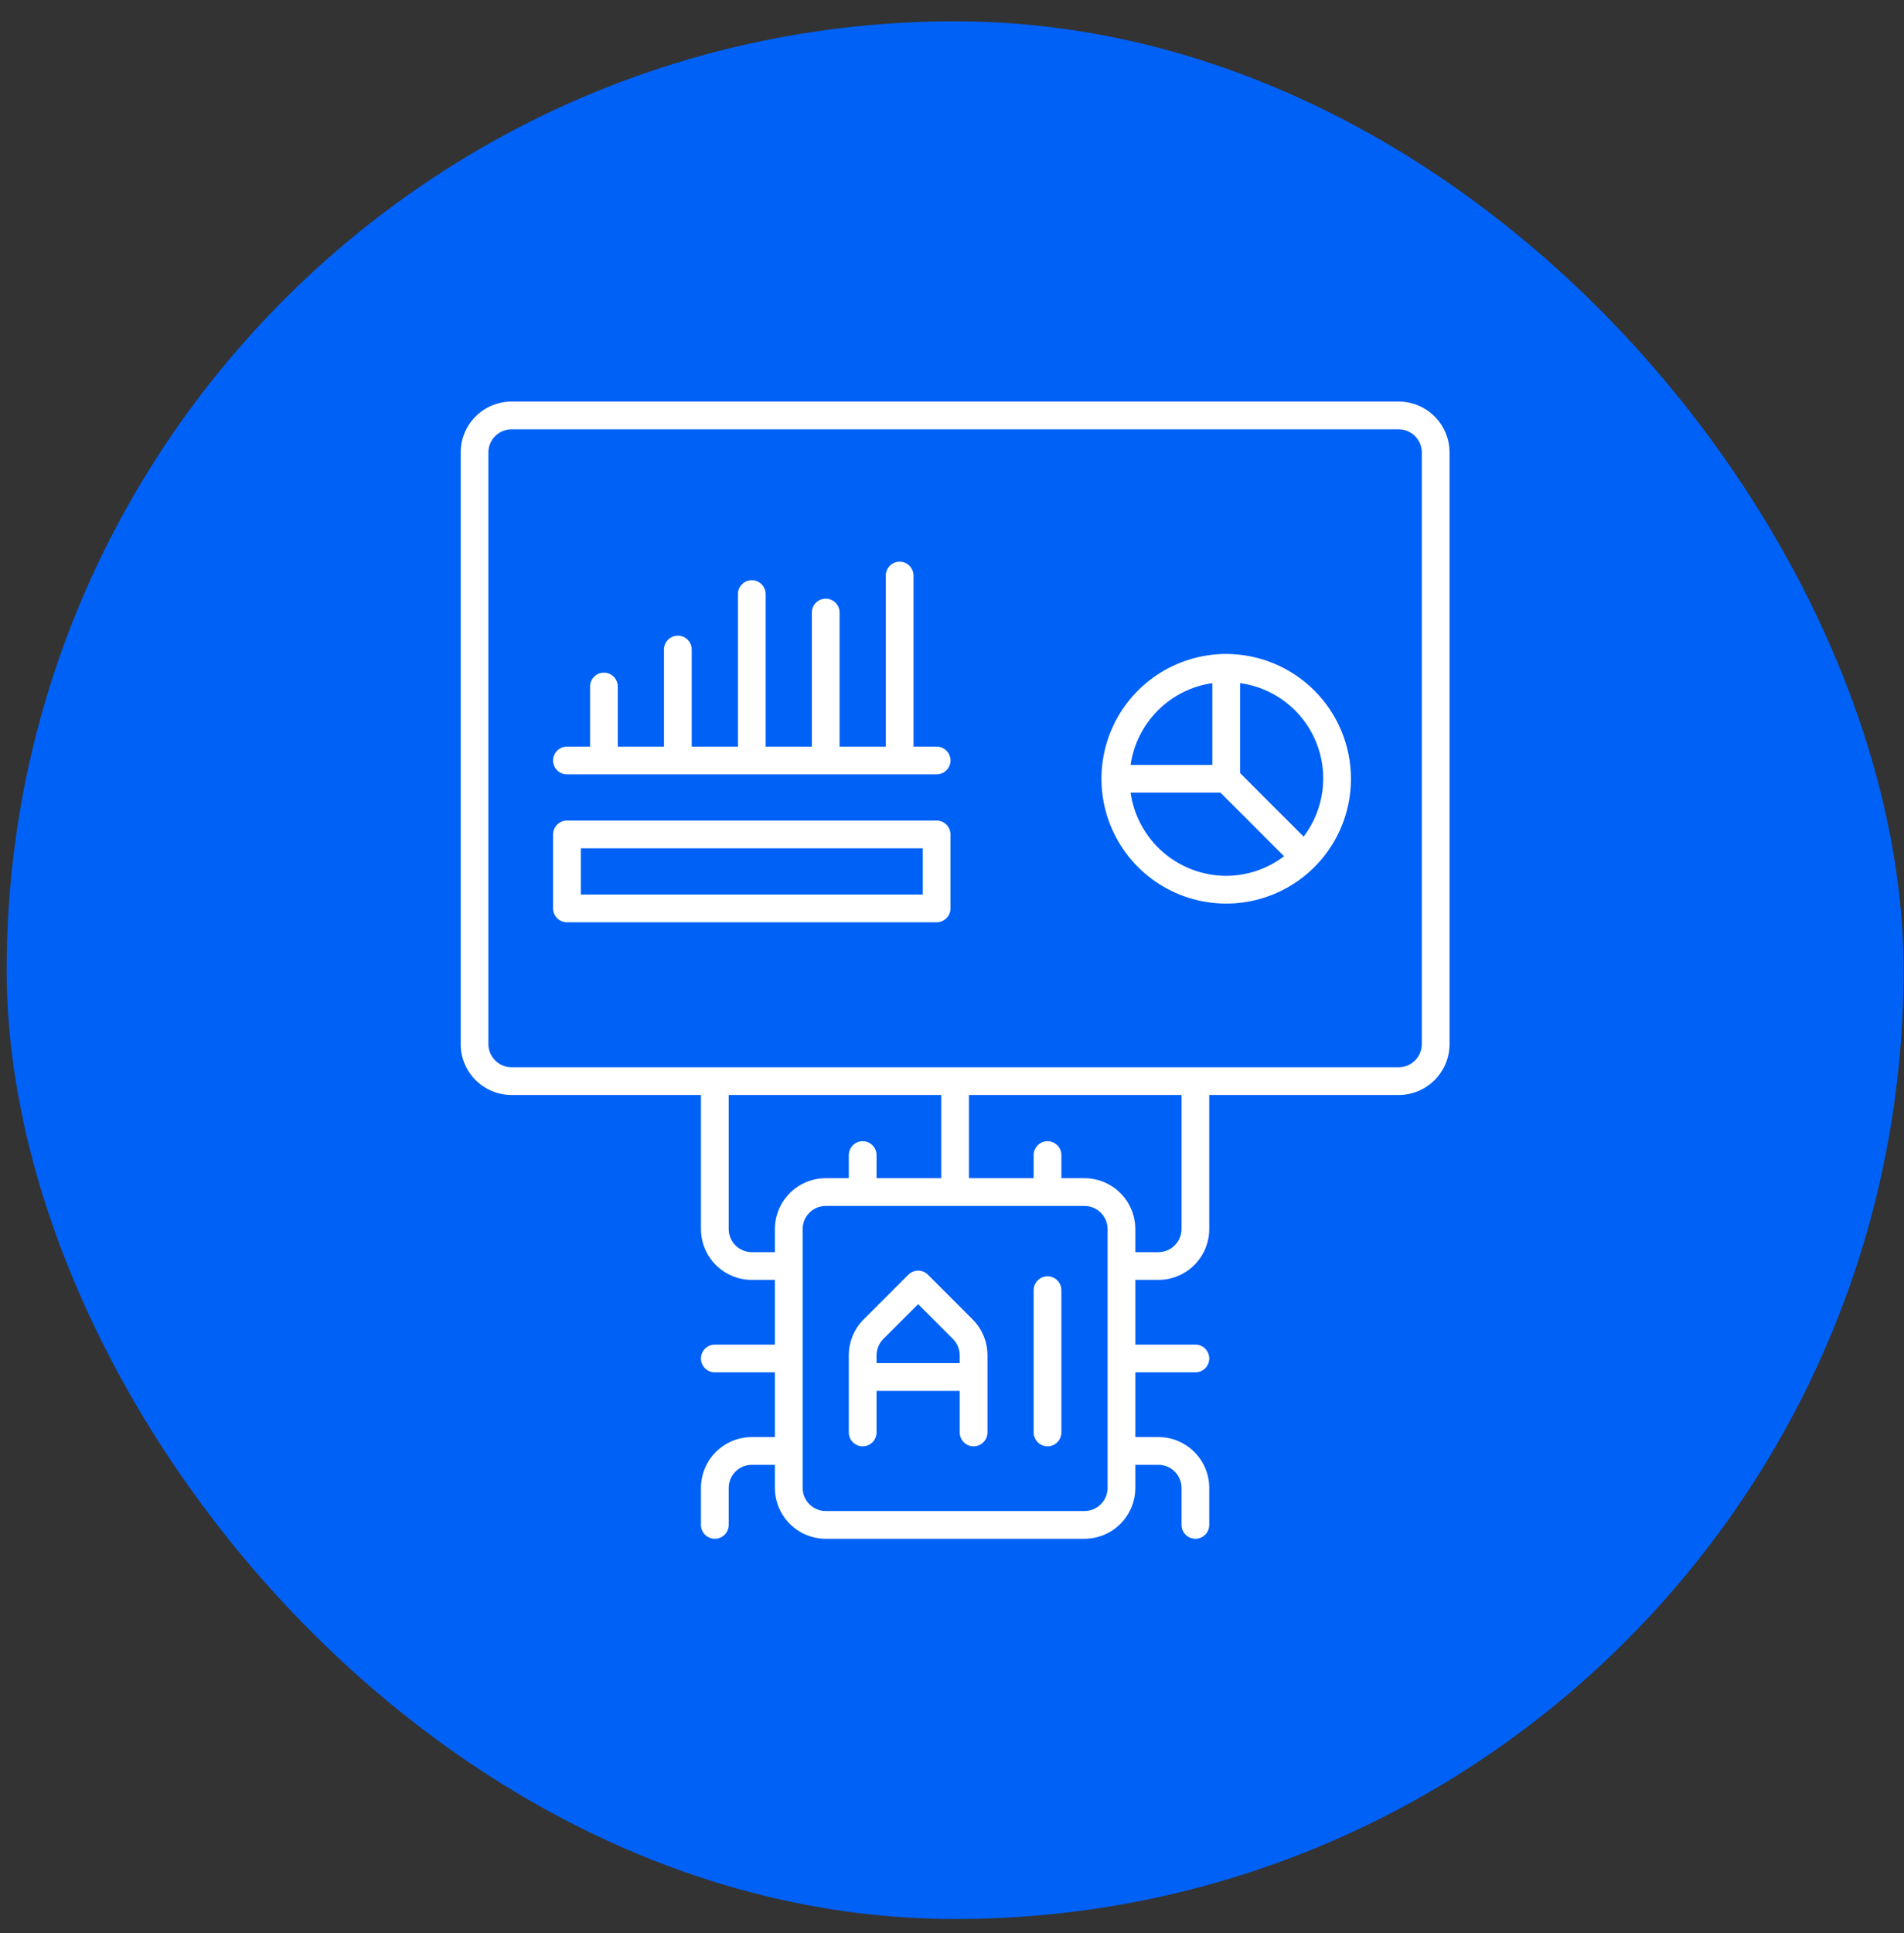
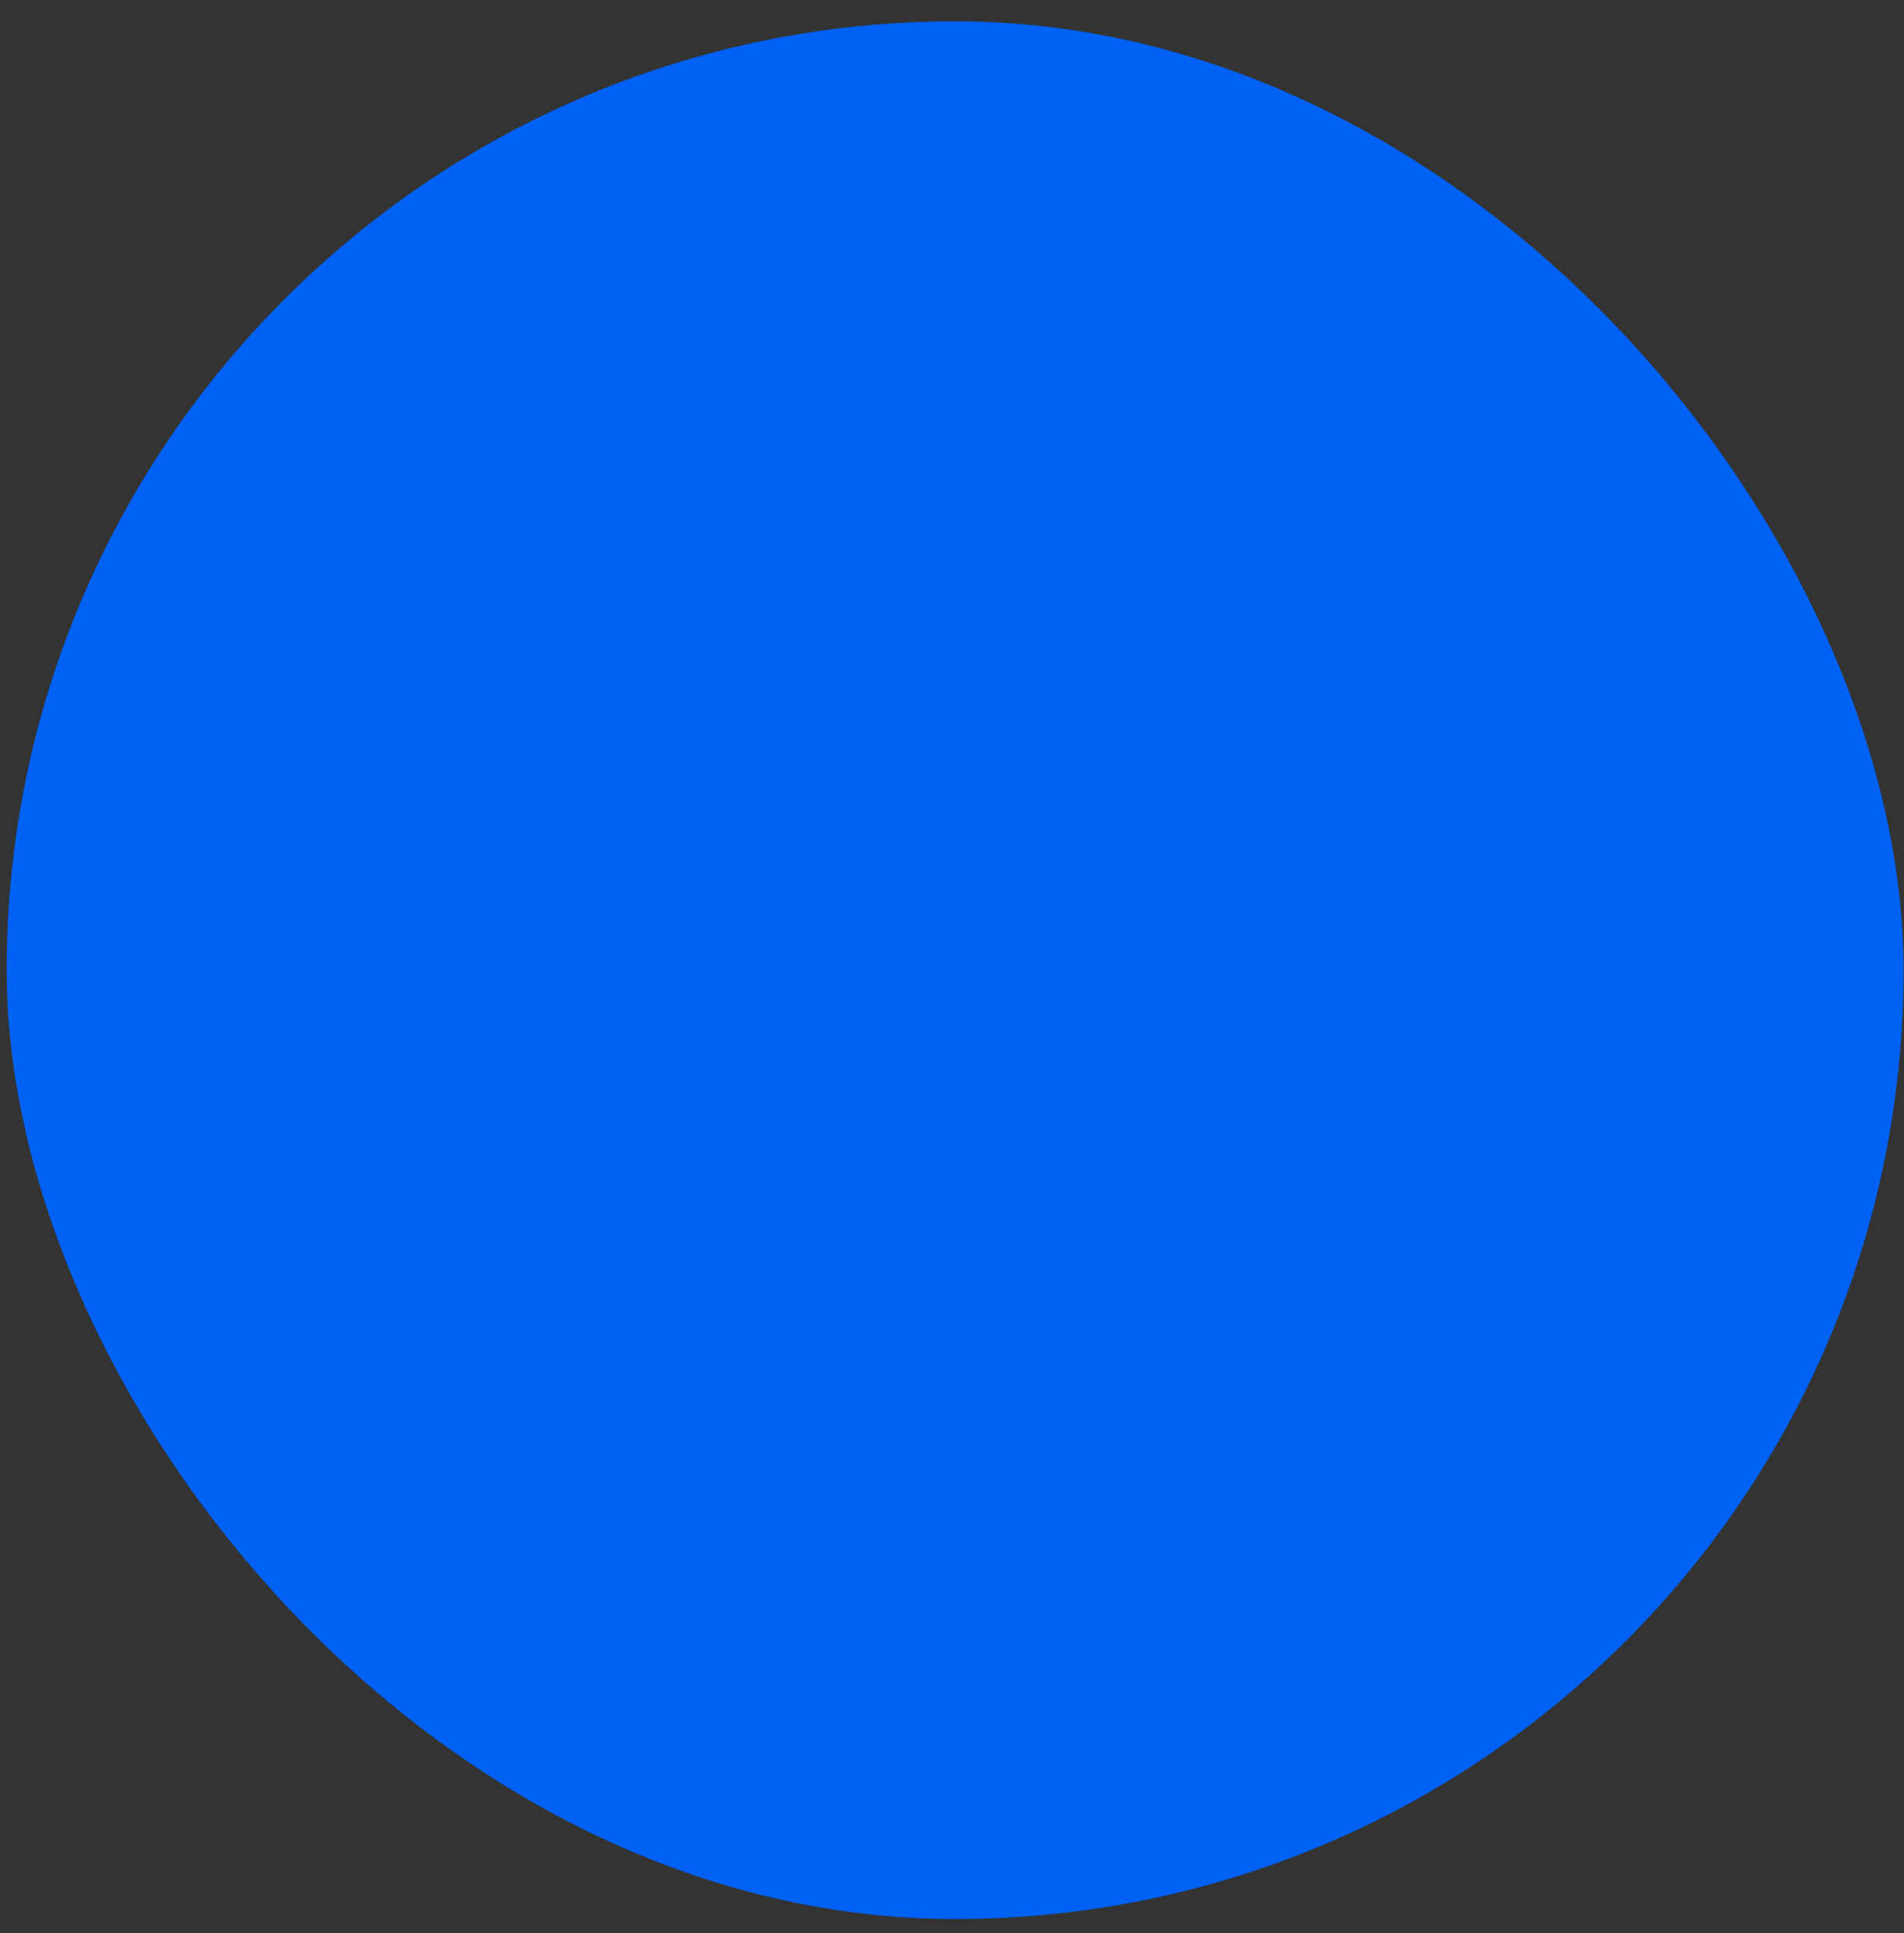
<svg xmlns="http://www.w3.org/2000/svg" width="67" height="68" viewBox="0 0 67 68" fill="none">
  <rect x="0" y="0" width="67" height="68" fill="#333333" stroke="none" />
  <rect x="0.234" y="0.75" width="66.75" height="66.75" rx="33.375" fill="#0061F6" />
-   <path d="M49.219 14.125H18C17.525 14.126 17.071 14.314 16.735 14.649C16.4 14.985 16.211 15.439 16.211 15.914V36.727C16.211 37.201 16.4 37.656 16.735 37.991C17.071 38.326 17.525 38.515 18 38.515H24.666V43.231C24.667 43.705 24.855 44.16 25.191 44.495C25.526 44.83 25.981 45.019 26.455 45.019H27.268V47.296H25.154C25.025 47.296 24.901 47.347 24.809 47.439C24.718 47.53 24.666 47.654 24.666 47.783C24.666 47.913 24.718 48.037 24.809 48.129C24.901 48.22 25.025 48.271 25.154 48.271H27.268V50.548H26.455C25.981 50.548 25.526 50.737 25.191 51.072C24.855 51.407 24.667 51.862 24.666 52.336V53.637C24.666 53.767 24.718 53.891 24.809 53.982C24.901 54.074 25.025 54.125 25.154 54.125C25.283 54.125 25.407 54.074 25.499 53.982C25.59 53.891 25.642 53.767 25.642 53.637V52.336C25.642 52.121 25.728 51.914 25.88 51.762C26.033 51.609 26.239 51.524 26.455 51.523H27.268V52.336C27.268 52.811 27.457 53.265 27.792 53.601C28.128 53.936 28.582 54.124 29.056 54.125H38.162C38.636 54.124 39.091 53.936 39.426 53.601C39.762 53.265 39.95 52.811 39.951 52.336V51.523H40.764C40.979 51.524 41.186 51.609 41.338 51.762C41.491 51.914 41.577 52.121 41.577 52.336V53.637C41.577 53.767 41.628 53.891 41.72 53.982C41.811 54.074 41.935 54.125 42.065 54.125C42.194 54.125 42.318 54.074 42.41 53.982C42.501 53.891 42.552 53.767 42.552 53.637V52.336C42.552 51.862 42.363 51.407 42.028 51.072C41.693 50.737 41.238 50.548 40.764 50.548H39.951V48.271H42.065C42.194 48.271 42.318 48.22 42.41 48.129C42.501 48.037 42.552 47.913 42.552 47.783C42.552 47.654 42.501 47.53 42.41 47.439C42.318 47.347 42.194 47.296 42.065 47.296H39.951V45.019H40.764C41.238 45.019 41.693 44.83 42.028 44.495C42.363 44.16 42.552 43.705 42.552 43.231V38.515H49.219C49.693 38.515 50.148 38.326 50.483 37.991C50.819 37.656 51.007 37.201 51.008 36.727V15.914C51.007 15.439 50.819 14.985 50.483 14.649C50.148 14.314 49.693 14.126 49.219 14.125ZM27.268 43.231V44.044H26.455C26.239 44.044 26.033 43.958 25.88 43.805C25.728 43.653 25.642 43.446 25.642 43.231V38.515H33.121V41.442H30.845V40.629C30.845 40.5 30.794 40.376 30.702 40.284C30.611 40.193 30.487 40.141 30.357 40.141C30.228 40.141 30.104 40.193 30.012 40.284C29.921 40.376 29.869 40.5 29.869 40.629V41.442H29.056C28.582 41.443 28.128 41.631 27.792 41.967C27.457 42.302 27.268 42.757 27.268 43.231ZM38.975 52.336C38.975 52.552 38.889 52.759 38.737 52.911C38.584 53.063 38.378 53.149 38.162 53.149H29.056C28.841 53.149 28.634 53.063 28.482 52.911C28.329 52.759 28.244 52.552 28.244 52.336V43.231C28.244 43.015 28.329 42.809 28.482 42.656C28.634 42.504 28.841 42.418 29.056 42.418H38.162C38.378 42.418 38.584 42.504 38.737 42.656C38.889 42.809 38.975 43.015 38.975 43.231V52.336ZM41.577 43.231C41.577 43.446 41.491 43.653 41.338 43.805C41.186 43.958 40.979 44.044 40.764 44.044H39.951V43.231C39.95 42.757 39.762 42.302 39.426 41.967C39.091 41.631 38.636 41.443 38.162 41.442H37.349V40.629C37.349 40.5 37.298 40.376 37.206 40.284C37.115 40.193 36.991 40.141 36.861 40.141C36.732 40.141 36.608 40.193 36.516 40.284C36.425 40.376 36.373 40.5 36.373 40.629V41.442H34.097V38.515H41.577V43.231ZM50.032 36.727C50.032 36.942 49.946 37.149 49.794 37.301C49.641 37.454 49.435 37.539 49.219 37.54H18C17.784 37.539 17.577 37.454 17.425 37.301C17.273 37.149 17.187 36.942 17.186 36.727V15.914C17.187 15.698 17.273 15.491 17.425 15.339C17.577 15.187 17.784 15.101 18 15.101H49.219C49.435 15.101 49.641 15.187 49.794 15.339C49.946 15.491 50.032 15.698 50.032 15.914V36.727ZM33.447 26.749C33.447 26.879 33.395 27.003 33.304 27.094C33.212 27.186 33.088 27.237 32.959 27.237H19.951C19.821 27.237 19.697 27.186 19.606 27.094C19.514 27.003 19.463 26.879 19.463 26.749C19.463 26.62 19.514 26.496 19.606 26.404C19.697 26.313 19.821 26.262 19.951 26.262H20.764V24.148C20.764 24.018 20.815 23.894 20.907 23.803C20.998 23.711 21.122 23.66 21.252 23.66C21.381 23.66 21.505 23.711 21.596 23.803C21.688 23.894 21.739 24.018 21.739 24.148V26.262H23.365V22.847C23.365 22.718 23.417 22.593 23.508 22.502C23.6 22.41 23.724 22.359 23.853 22.359C23.983 22.359 24.107 22.41 24.198 22.502C24.29 22.593 24.341 22.718 24.341 22.847V26.262H25.967V20.896C25.967 20.766 26.018 20.642 26.11 20.551C26.201 20.459 26.326 20.408 26.455 20.408C26.584 20.408 26.708 20.459 26.8 20.551C26.891 20.642 26.943 20.766 26.943 20.896V26.262H28.569V21.546C28.569 21.417 28.62 21.293 28.712 21.201C28.803 21.11 28.927 21.058 29.056 21.058C29.186 21.058 29.31 21.11 29.401 21.201C29.493 21.293 29.544 21.417 29.544 21.546V26.262H31.17V20.245C31.17 20.116 31.222 19.992 31.313 19.9C31.405 19.809 31.529 19.757 31.658 19.757C31.788 19.757 31.912 19.809 32.003 19.9C32.094 19.992 32.146 20.116 32.146 20.245V26.262H32.959C33.088 26.262 33.212 26.313 33.304 26.404C33.395 26.496 33.447 26.62 33.447 26.749ZM32.959 28.863H19.951C19.821 28.863 19.697 28.915 19.606 29.006C19.514 29.098 19.463 29.222 19.463 29.351V31.953C19.463 32.082 19.514 32.206 19.606 32.297C19.697 32.389 19.821 32.44 19.951 32.44H32.959C33.088 32.44 33.212 32.389 33.304 32.297C33.395 32.206 33.447 32.082 33.447 31.953V29.351C33.447 29.222 33.395 29.098 33.304 29.006C33.212 28.915 33.088 28.863 32.959 28.863ZM32.471 31.465H20.439V29.839H32.471V31.465ZM43.149 23.002C42.281 23.002 41.432 23.26 40.71 23.742C39.988 24.225 39.425 24.91 39.093 25.712C38.761 26.515 38.674 27.397 38.843 28.249C39.013 29.101 39.431 29.883 40.045 30.497C40.659 31.111 41.441 31.529 42.292 31.698C43.144 31.868 44.027 31.781 44.829 31.449C45.631 31.116 46.317 30.554 46.799 29.832C47.282 29.11 47.539 28.261 47.539 27.392C47.538 26.229 47.075 25.113 46.252 24.29C45.429 23.467 44.313 23.004 43.149 23.002ZM42.661 24.027V26.905H39.784C39.889 26.179 40.226 25.507 40.745 24.988C41.263 24.47 41.935 24.133 42.661 24.027ZM43.149 30.807C42.33 30.805 41.539 30.508 40.921 29.97C40.303 29.433 39.9 28.691 39.784 27.88H42.947L45.185 30.118C44.599 30.563 43.885 30.805 43.149 30.807ZM45.874 29.428L43.637 27.191V24.027C44.223 24.107 44.777 24.339 45.246 24.7C45.714 25.061 46.08 25.539 46.306 26.085C46.532 26.631 46.611 27.228 46.536 27.814C46.46 28.401 46.232 28.957 45.874 29.428ZM37.349 45.381V50.385C37.349 50.514 37.298 50.639 37.206 50.73C37.115 50.822 36.991 50.873 36.861 50.873C36.732 50.873 36.608 50.822 36.516 50.73C36.425 50.639 36.373 50.514 36.373 50.385V45.381C36.373 45.251 36.425 45.127 36.516 45.036C36.608 44.944 36.732 44.893 36.861 44.893C36.991 44.893 37.115 44.944 37.206 45.036C37.298 45.127 37.349 45.251 37.349 45.381ZM32.653 44.837C32.608 44.792 32.554 44.756 32.495 44.731C32.436 44.707 32.373 44.694 32.309 44.694C32.244 44.694 32.181 44.707 32.122 44.731C32.063 44.756 32.009 44.792 31.964 44.837L30.393 46.407C30.227 46.573 30.095 46.77 30.005 46.987C29.915 47.204 29.869 47.437 29.869 47.672V50.385C29.869 50.514 29.921 50.639 30.012 50.73C30.104 50.822 30.228 50.873 30.357 50.873C30.487 50.873 30.611 50.822 30.702 50.73C30.794 50.639 30.845 50.514 30.845 50.385V48.922H33.772V50.385C33.772 50.514 33.823 50.639 33.915 50.73C34.006 50.822 34.13 50.873 34.26 50.873C34.389 50.873 34.513 50.822 34.605 50.73C34.696 50.639 34.748 50.514 34.748 50.385V47.672C34.748 47.437 34.702 47.204 34.612 46.987C34.522 46.77 34.39 46.573 34.224 46.407L32.653 44.837ZM33.772 47.946H30.845V47.672C30.846 47.456 30.931 47.25 31.083 47.097L32.309 45.872L33.534 47.097C33.686 47.25 33.771 47.456 33.772 47.672V47.946Z" fill="white" />
</svg>